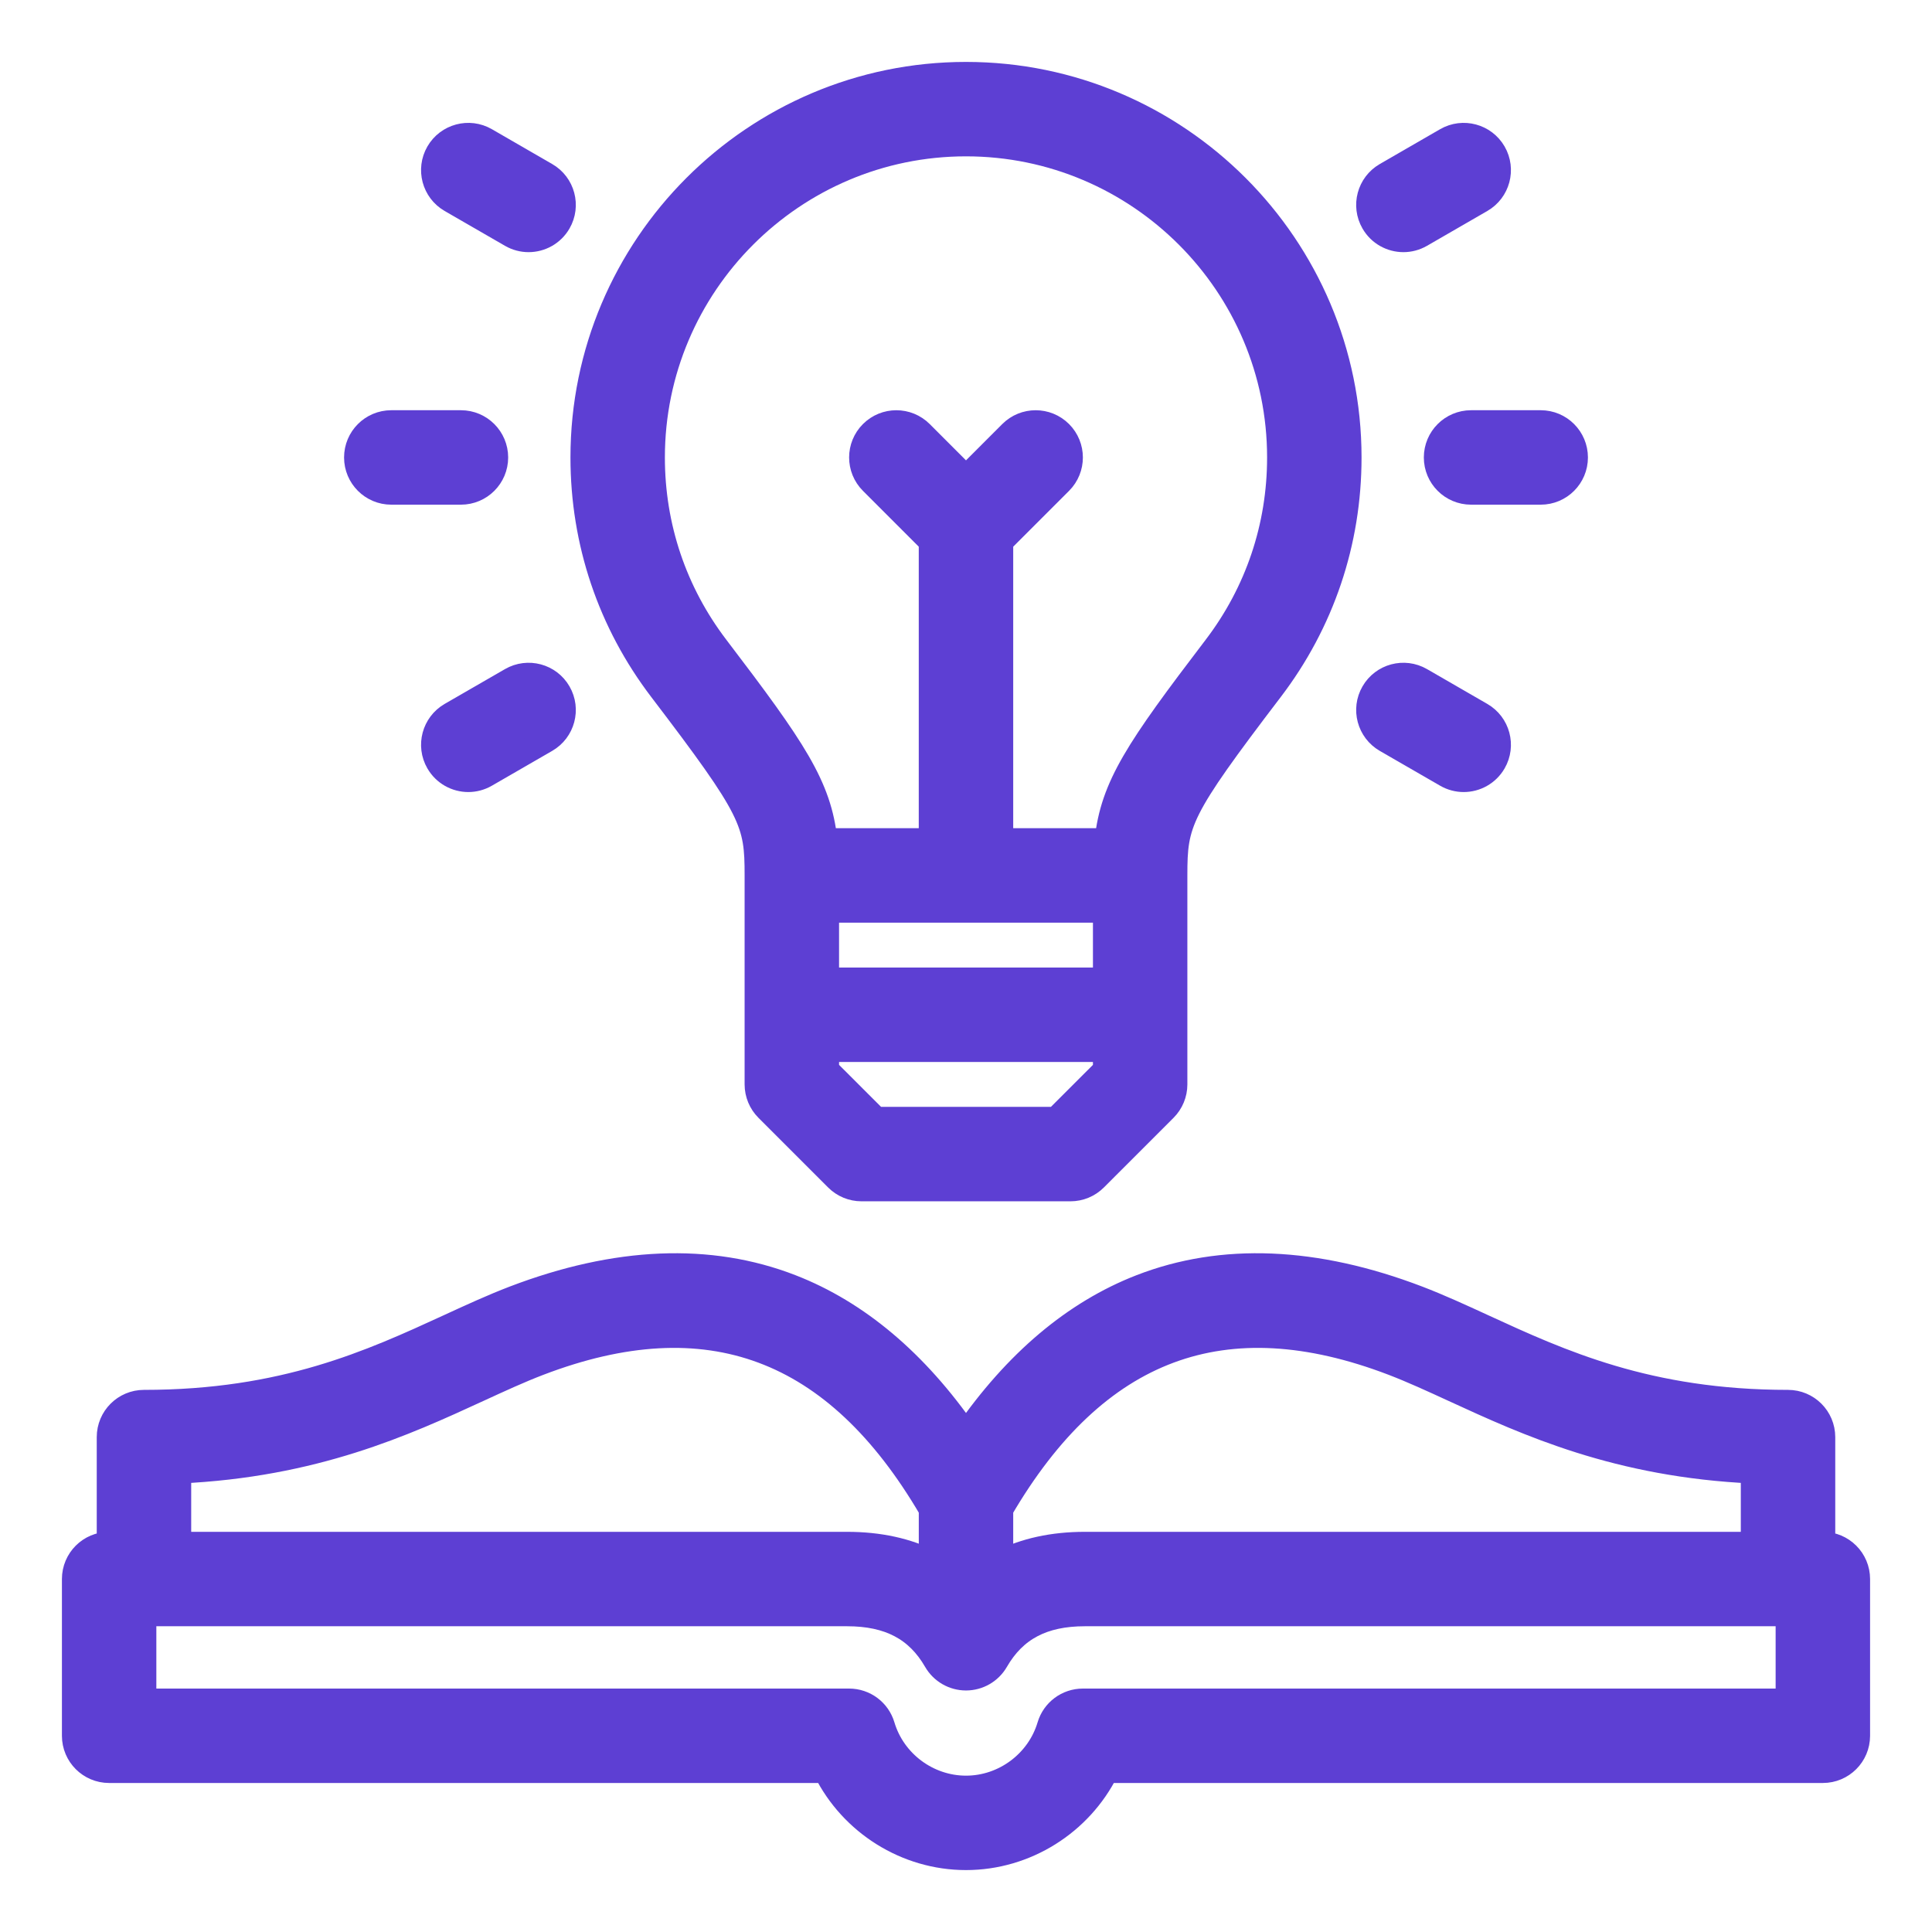
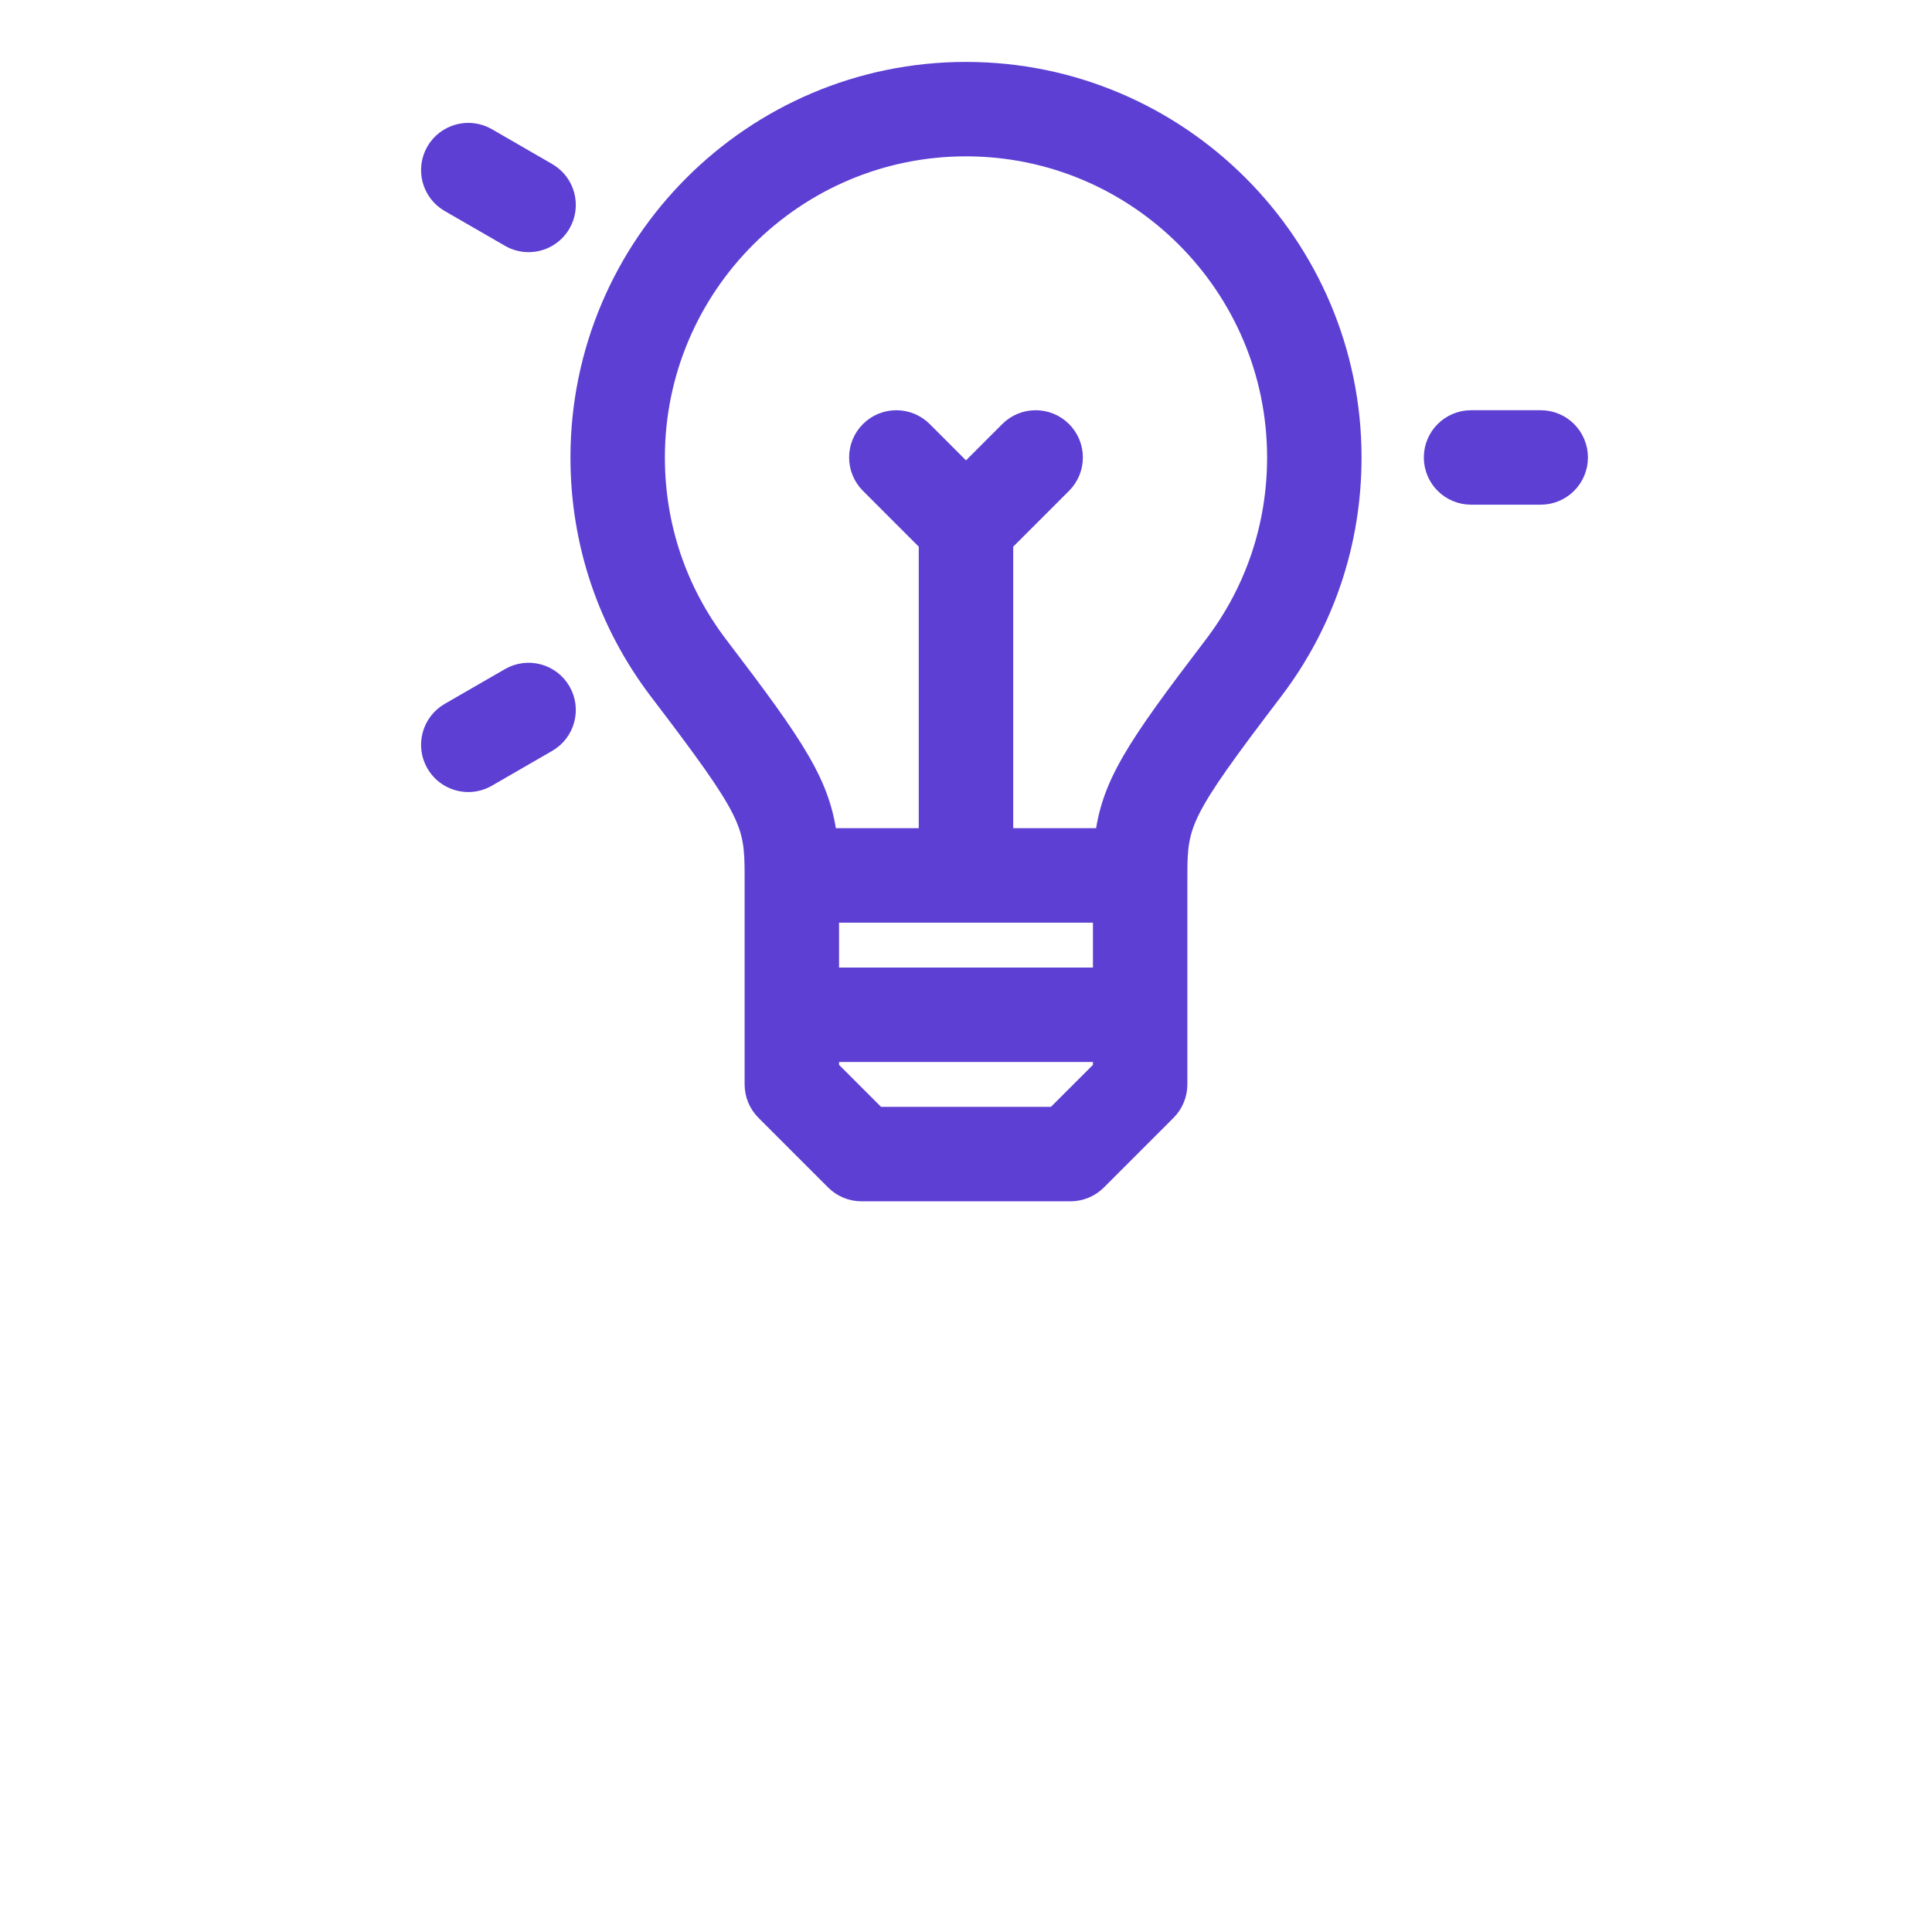
<svg xmlns="http://www.w3.org/2000/svg" width="78" height="78" viewBox="0 0 78 78" fill="none">
  <path d="M30.562 35.344V43.781C30.562 44.154 30.711 44.512 30.974 44.775L33.787 47.588C34.051 47.852 34.408 48 34.781 48H43.219C43.592 48 43.949 47.852 44.213 47.588L47.026 44.775C47.289 44.512 47.437 44.154 47.437 43.781V35.344C47.437 33.191 47.581 32.728 51.308 27.839C53.376 25.127 54.469 21.887 54.469 18.469C54.469 9.939 47.529 3 39 3C30.471 3 23.531 9.939 23.531 18.469C23.531 21.887 24.624 25.127 26.692 27.839C30.419 32.728 30.562 33.191 30.562 35.344ZM44.625 36.75V39.562H33.375V36.75H44.625ZM42.636 45.187H35.364L33.375 43.199V42.375H44.625V43.199L42.636 45.187ZM39 5.812C45.979 5.812 51.656 11.49 51.656 18.469C51.656 21.265 50.763 23.916 49.072 26.134C45.917 30.271 44.93 31.741 44.69 33.937H40.406V21.864L42.807 19.463C43.356 18.914 43.356 18.024 42.807 17.474C42.258 16.925 41.367 16.925 40.818 17.474L39 19.293L37.182 17.474C36.632 16.925 35.742 16.925 35.193 17.474C34.644 18.023 34.644 18.914 35.193 19.463L37.593 21.864V33.937H33.309C33.07 31.741 32.082 30.271 28.928 26.134C27.237 23.916 26.343 21.265 26.343 18.469C26.344 11.49 32.021 5.812 39 5.812Z" fill="#5D3FD3" stroke="#5D3FD3" />
-   <path d="M15.797 19.875H18.609C19.386 19.875 20.016 19.245 20.016 18.469C20.016 17.692 19.386 17.062 18.609 17.062H15.797C15.02 17.062 14.391 17.692 14.391 18.469C14.391 19.245 15.02 19.875 15.797 19.875Z" fill="#5D3FD3" stroke="#5D3FD3" />
  <path d="M18.202 8.085L20.638 9.491C20.859 9.619 21.101 9.68 21.34 9.68C21.826 9.68 22.298 9.428 22.559 8.977C22.947 8.304 22.717 7.444 22.044 7.056L19.609 5.649C18.936 5.261 18.076 5.492 17.688 6.164C17.299 6.837 17.53 7.697 18.202 8.085Z" fill="#5D3FD3" stroke="#5D3FD3" />
  <path d="M20.638 27.446L18.202 28.852C17.53 29.241 17.299 30.101 17.688 30.773C17.948 31.224 18.421 31.477 18.907 31.477C19.145 31.477 19.387 31.416 19.609 31.288L22.044 29.882C22.717 29.493 22.947 28.633 22.559 27.961C22.171 27.288 21.311 27.058 20.638 27.446Z" fill="#5D3FD3" stroke="#5D3FD3" />
  <path d="M57.984 18.469C57.984 19.245 58.614 19.875 59.391 19.875H62.203C62.98 19.875 63.609 19.245 63.609 18.469C63.609 17.692 62.98 17.062 62.203 17.062H59.391C58.614 17.062 57.984 17.692 57.984 18.469Z" fill="#5D3FD3" stroke="#5D3FD3" />
-   <path d="M56.66 9.68C56.898 9.68 57.14 9.619 57.362 9.491L59.797 8.085C60.47 7.697 60.7 6.837 60.312 6.164C59.923 5.492 59.064 5.261 58.391 5.649L55.955 7.056C55.283 7.444 55.052 8.304 55.441 8.977C55.701 9.428 56.174 9.68 56.66 9.68Z" fill="#5D3FD3" stroke="#5D3FD3" />
-   <path d="M55.955 29.882L58.391 31.288C58.612 31.416 58.854 31.477 59.093 31.477C59.579 31.477 60.051 31.224 60.312 30.773C60.7 30.101 60.47 29.241 59.797 28.852L57.362 27.446C56.689 27.058 55.829 27.288 55.441 27.961C55.052 28.633 55.283 29.493 55.955 29.882Z" fill="#5D3FD3" stroke="#5D3FD3" />
-   <path d="M73.594 62.344V58.019C73.594 57.243 72.964 56.613 72.187 56.613C66.529 56.613 62.996 54.988 59.878 53.555C58.968 53.136 58.107 52.741 57.246 52.411C53.11 50.83 49.348 50.674 46.063 51.95C43.385 52.99 41.016 54.989 39 57.906C36.984 54.989 34.615 52.99 31.937 51.95C28.652 50.674 24.889 50.83 20.753 52.411C19.892 52.741 19.032 53.136 18.122 53.555C15.004 54.988 11.471 56.613 5.812 56.613C5.036 56.613 4.406 57.243 4.406 58.019V62.344C3.63 62.344 3 62.973 3 63.75V70.078C3 70.855 3.63 71.484 4.406 71.484H33.332C34.387 73.597 36.586 75 39 75C41.414 75 43.613 73.597 44.668 71.484H73.594C74.37 71.484 75 70.855 75 70.078V63.75C75 62.973 74.37 62.344 73.594 62.344ZM56.242 55.038C57.016 55.335 57.836 55.711 58.703 56.11C61.669 57.474 65.304 59.145 70.781 59.394V62.344H43.801C42.51 62.344 41.376 62.592 40.406 63.085V60.934C44.247 54.362 49.43 52.433 56.242 55.038ZM19.297 56.11C20.164 55.711 20.983 55.334 21.758 55.038C28.57 52.433 33.753 54.362 37.594 60.934V63.084C36.624 62.592 35.49 62.344 34.199 62.344H7.219V59.394C12.696 59.145 16.331 57.474 19.297 56.11ZM72.187 68.672H43.718C43.095 68.672 42.547 69.081 42.37 69.677C41.93 71.155 40.544 72.188 39 72.188C37.456 72.188 36.07 71.155 35.63 69.677C35.453 69.081 34.904 68.672 34.282 68.672H5.812V65.156H34.199C35.899 65.156 37.038 65.757 37.782 67.046C38.033 67.481 38.497 67.749 39 67.749C39.502 67.749 39.966 67.481 40.218 67.046C40.962 65.757 42.1 65.156 43.801 65.156H72.187V68.672H72.187Z" fill="#5D3FD3" stroke="#5D3FD3" />
</svg>